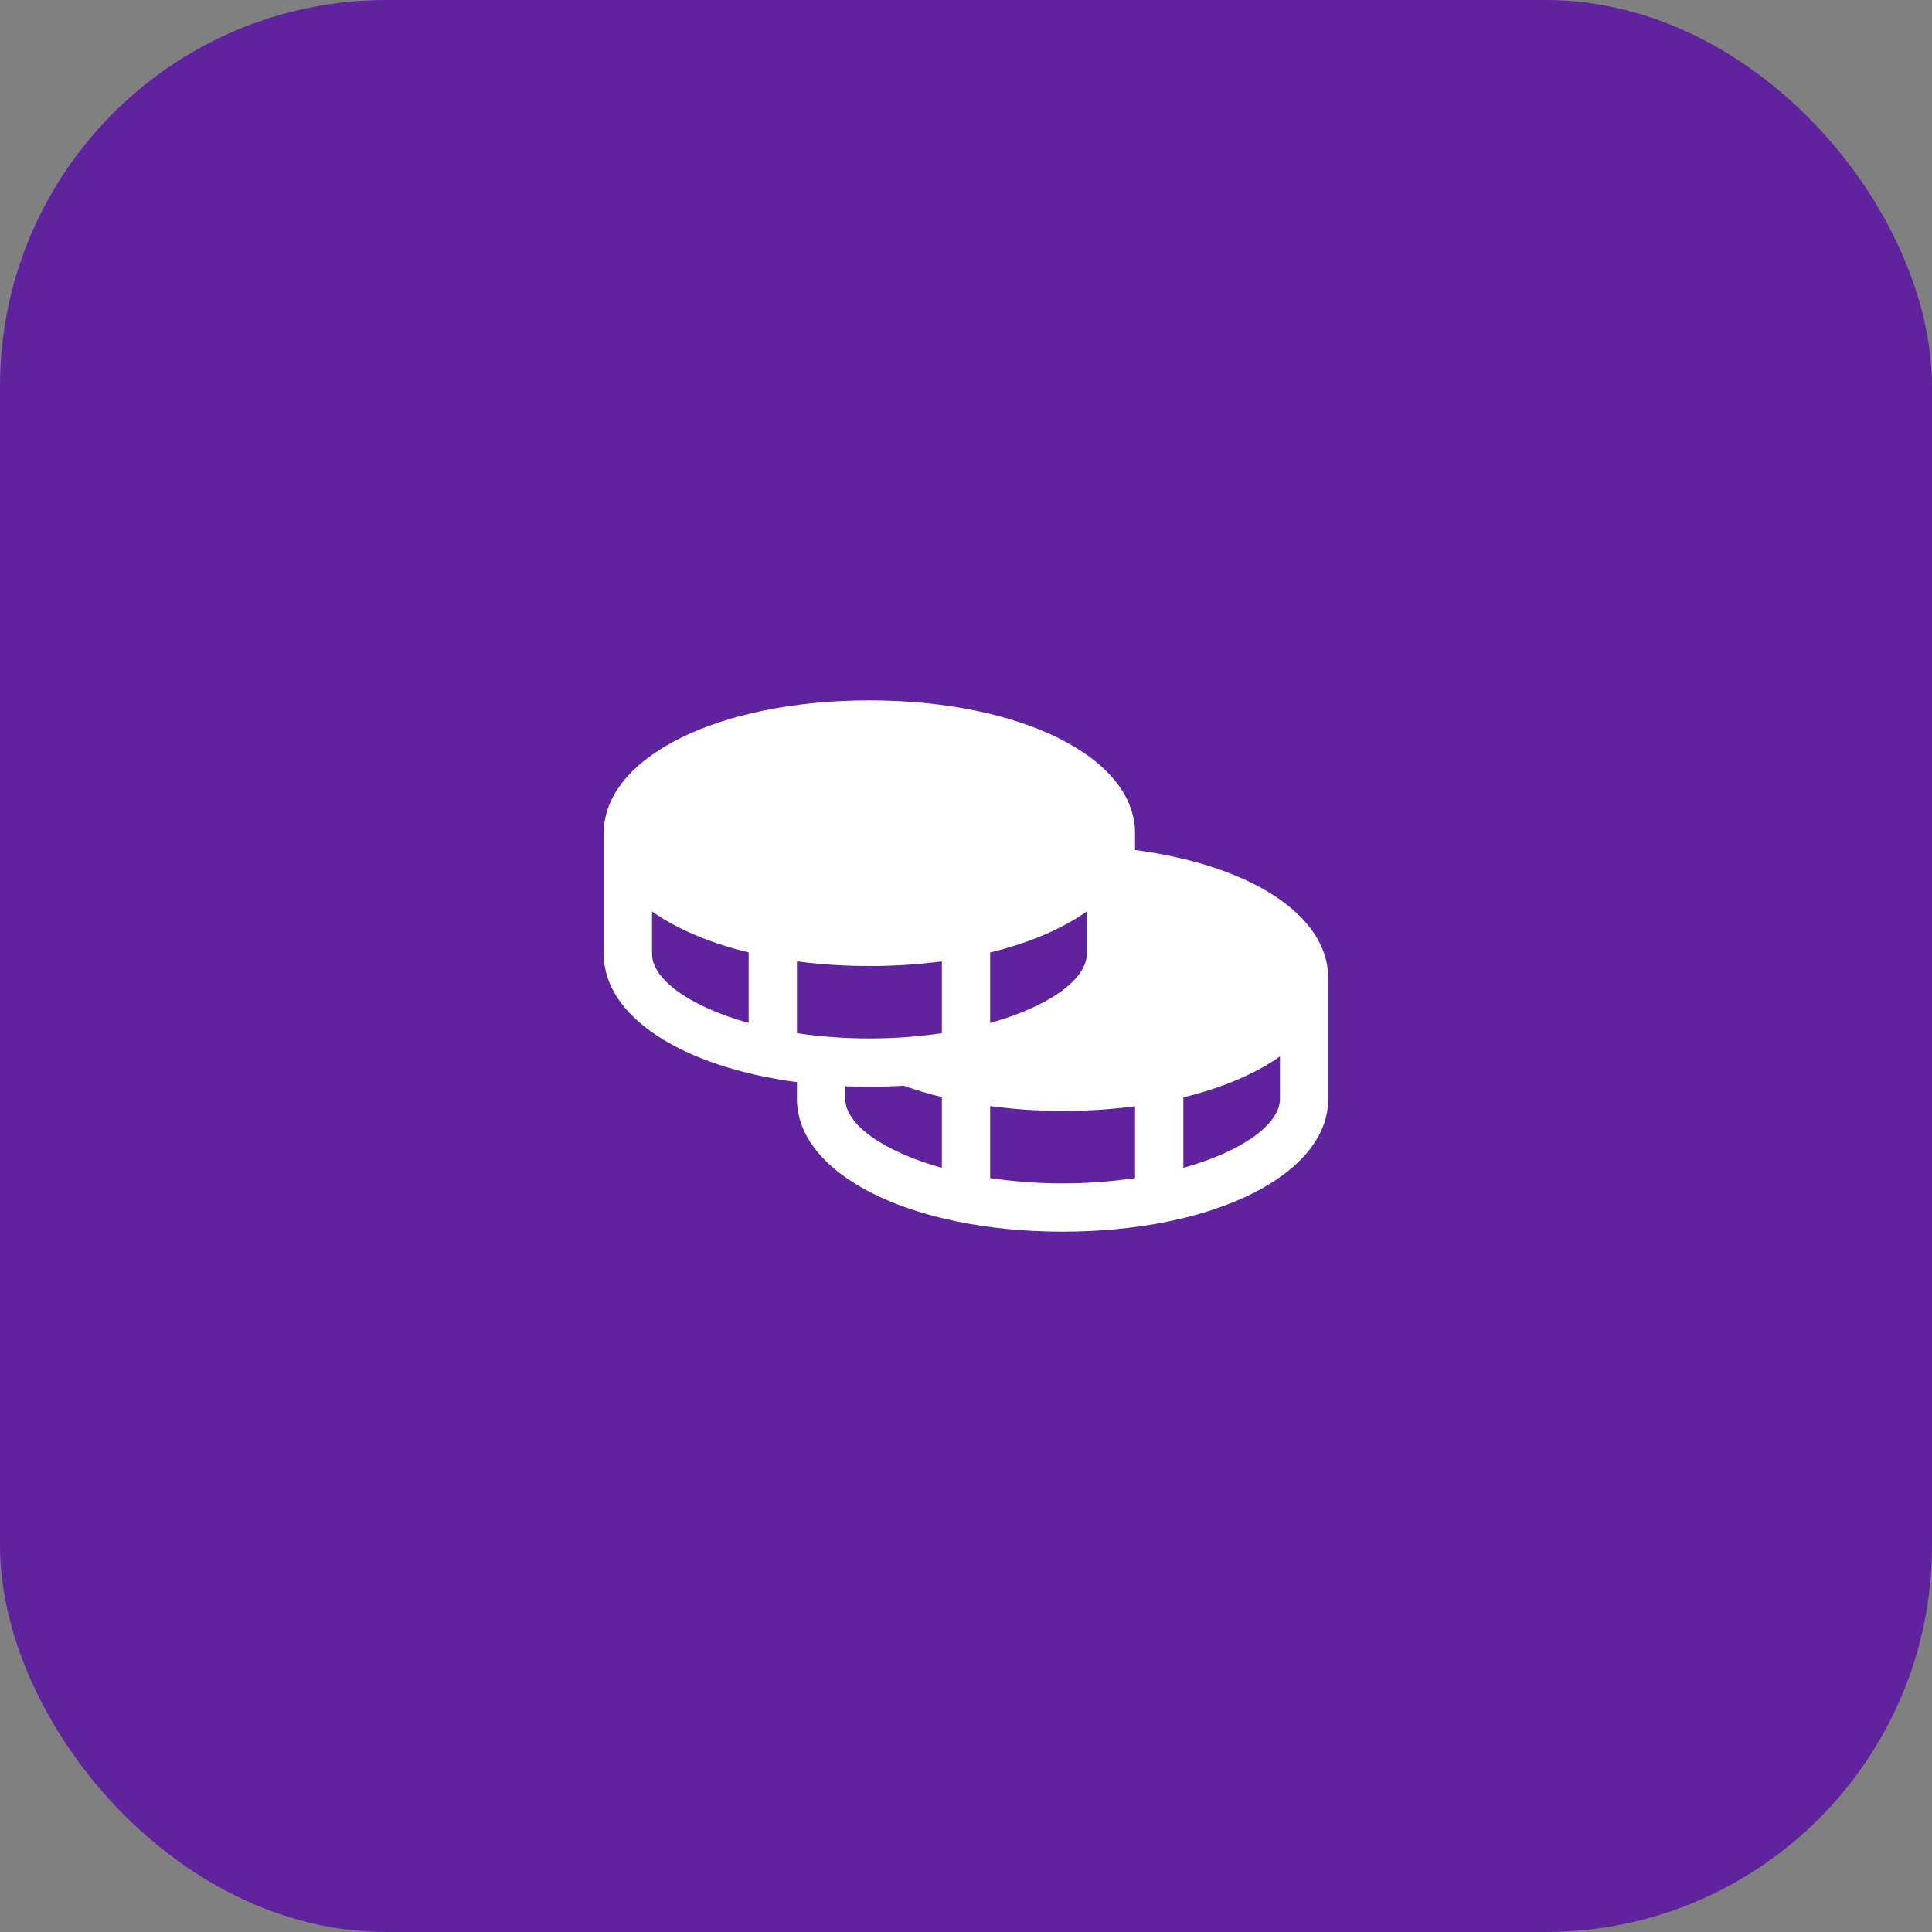
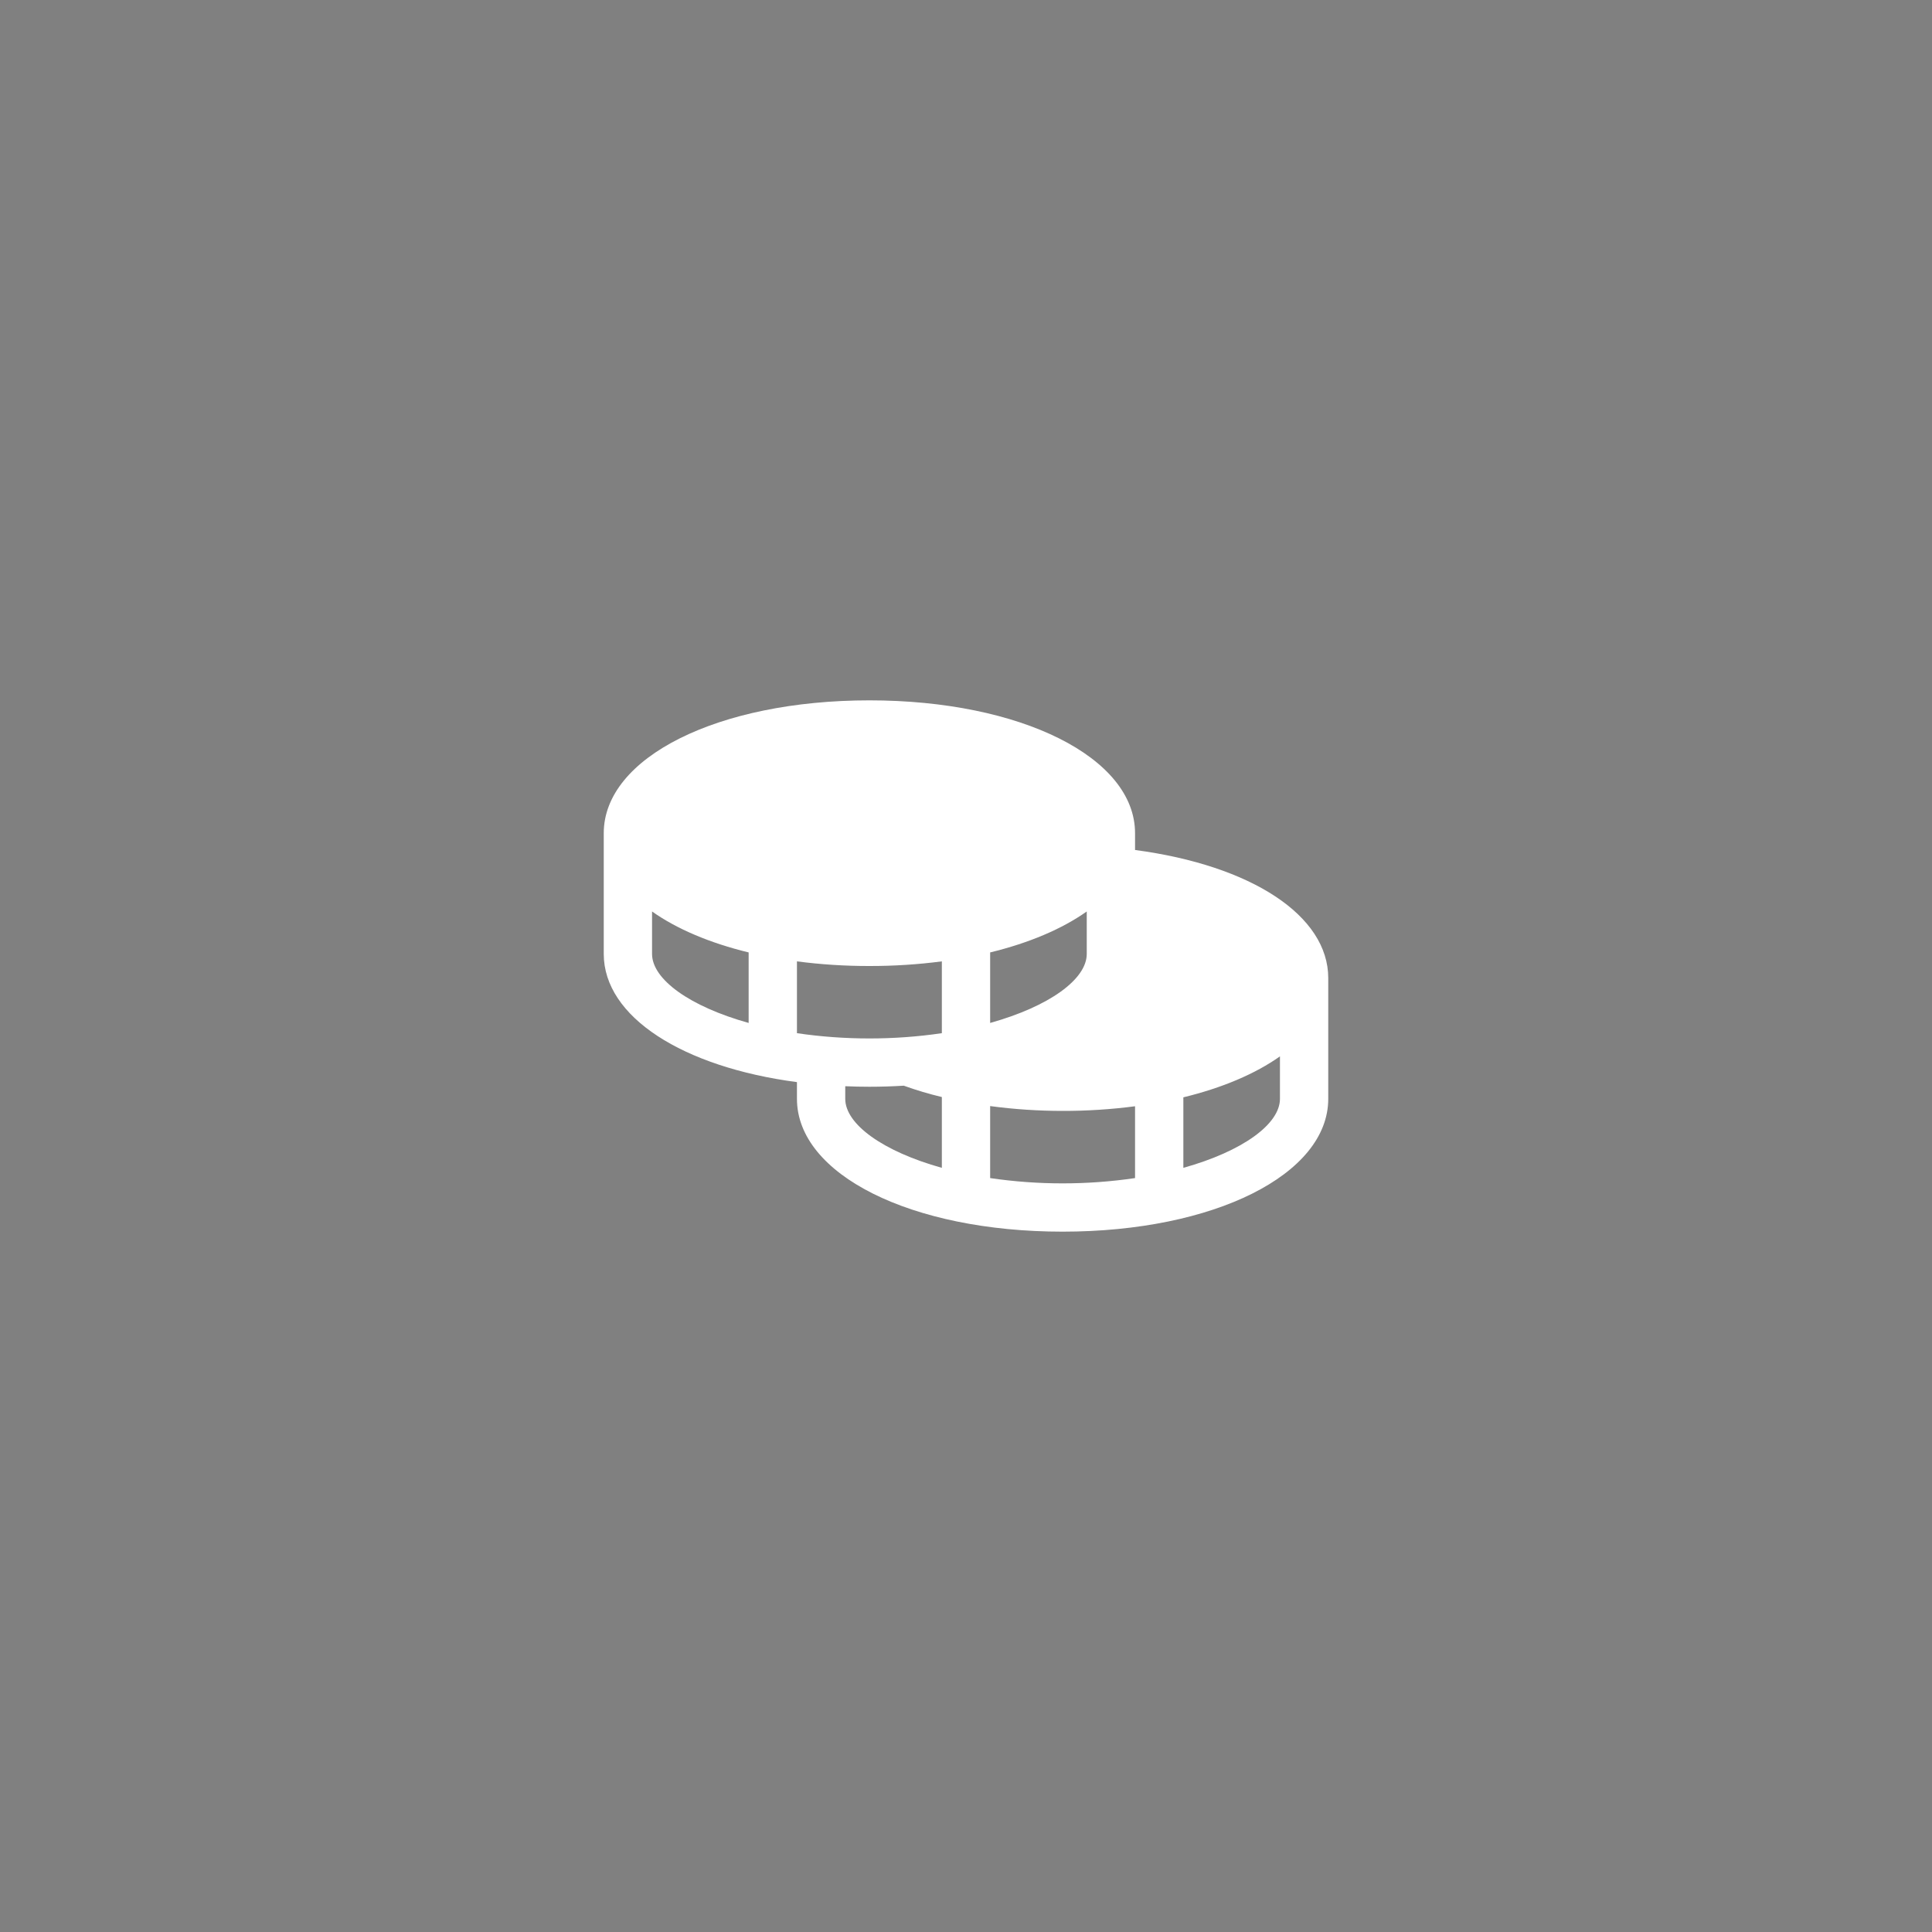
<svg xmlns="http://www.w3.org/2000/svg" width="40" height="40" viewBox="0 0 40 40" fill="none">
  <rect x="0" y="0" width="40" height="40" fill="#808080" stroke="none" />
-   <rect width="40" height="40" rx="8" fill="#60239E" />
  <path d="M23.5 17.598V17.25C23.5 15.682 21.136 14.5 18 14.5C14.864 14.5 12.5 15.682 12.5 17.25V19.75C12.5 21.056 14.141 22.093 16.5 22.404V22.75C16.5 24.317 18.864 25.5 22 25.5C25.136 25.5 27.5 24.317 27.5 22.75V20.25C27.5 18.956 25.911 17.918 23.5 17.598ZM15.5 21.179C14.276 20.837 13.5 20.274 13.5 19.75V18.871C14.01 19.232 14.693 19.523 15.5 19.719V21.179ZM20.5 19.719C21.307 19.523 21.99 19.232 22.5 18.871V19.75C22.5 20.274 21.724 20.837 20.5 21.179V19.719ZM19.5 24.179C18.276 23.837 17.5 23.274 17.5 22.75V22.489C17.664 22.496 17.831 22.5 18 22.5C18.242 22.5 18.479 22.492 18.712 22.478C18.97 22.571 19.233 22.649 19.5 22.713V24.179ZM19.5 21.391C19.003 21.464 18.502 21.5 18 21.5C17.498 21.5 16.997 21.464 16.5 21.391V19.904C16.997 19.969 17.498 20.001 18 20C18.502 20.001 19.003 19.969 19.5 19.904V21.391ZM23.5 24.391C22.505 24.537 21.495 24.537 20.5 24.391V22.9C20.997 22.967 21.498 23 22 23C22.502 23.001 23.003 22.969 23.5 22.904V24.391ZM26.5 22.75C26.5 23.274 25.724 23.837 24.5 24.179V22.719C25.307 22.523 25.99 22.232 26.5 21.871V22.75Z" fill="white" />
</svg>